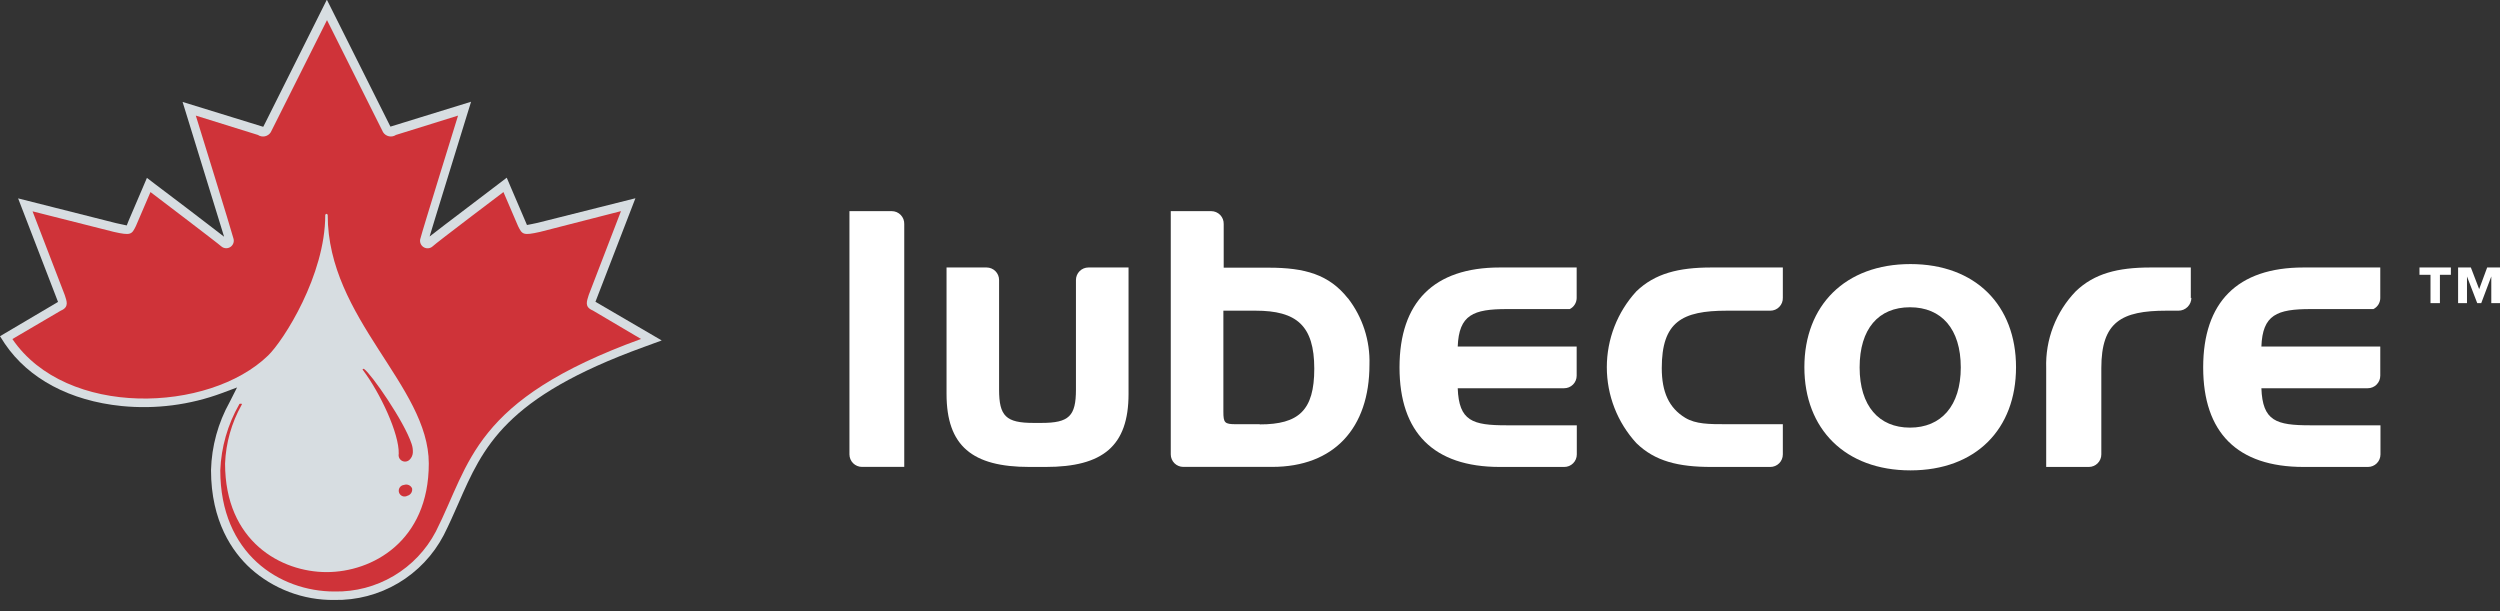
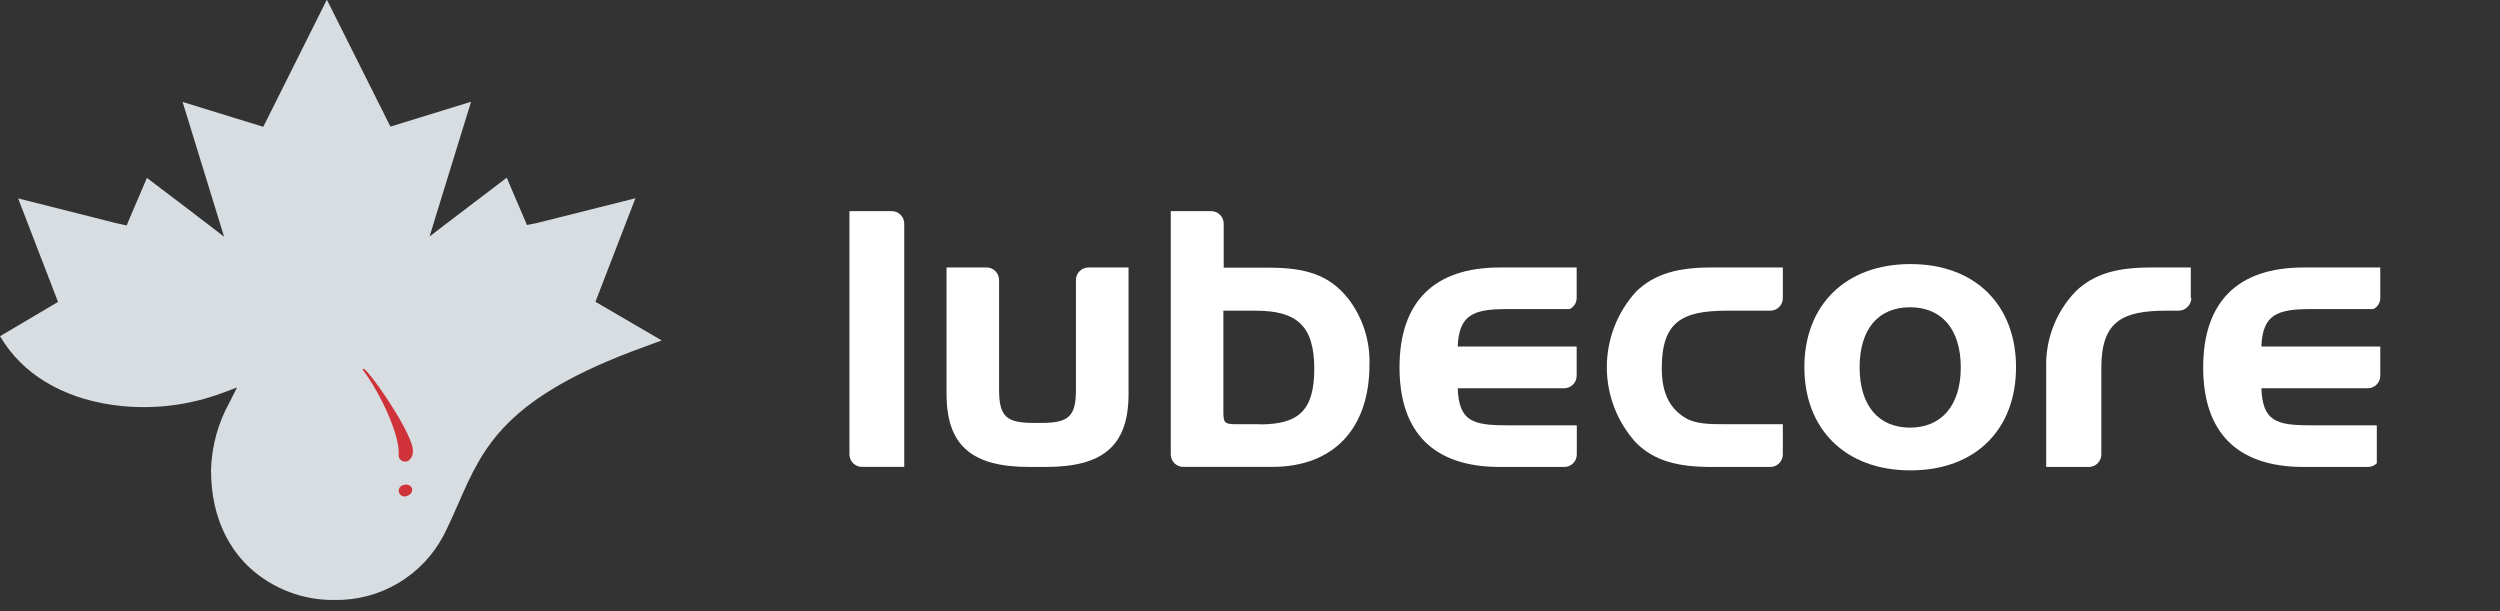
<svg xmlns="http://www.w3.org/2000/svg" width="180" height="44" viewBox="0 0 180 44" fill="none">
  <rect x="0" y="0" width="180" height="44" fill="#333333" stroke="none" />
  <g clip-path="url(#clip0_296_302)">
    <path d="M90.696 30.543H88.983C88.175 30.543 88.083 30.446 88.083 29.638V22.369H90.404C93.347 22.369 94.628 23.432 94.628 26.547C94.628 29.55 93.509 30.557 90.701 30.557L90.696 30.543ZM97.051 21.482C95.691 19.76 93.945 19.273 91.355 19.273H88.106V16.13C88.11 16.01 88.089 15.89 88.046 15.777C88.002 15.665 87.936 15.562 87.852 15.475C87.768 15.389 87.668 15.32 87.556 15.273C87.445 15.226 87.326 15.202 87.205 15.202H84.295V32.715C84.295 32.834 84.318 32.951 84.364 33.06C84.409 33.169 84.475 33.269 84.559 33.352C84.642 33.436 84.742 33.502 84.851 33.547C84.96 33.593 85.077 33.616 85.195 33.616H91.597C96.039 33.616 98.601 30.831 98.601 26.259C98.657 24.528 98.108 22.832 97.046 21.464" fill="white" />
    <path d="M64.21 15.202H61.16V32.715C61.16 32.834 61.183 32.951 61.229 33.06C61.274 33.169 61.34 33.269 61.424 33.352C61.508 33.436 61.607 33.502 61.716 33.547C61.825 33.593 61.942 33.616 62.061 33.616H65.106V16.13C65.109 16.01 65.089 15.89 65.046 15.778C65.002 15.666 64.937 15.564 64.854 15.477C64.77 15.391 64.67 15.322 64.56 15.274C64.449 15.227 64.33 15.203 64.21 15.202Z" fill="white" />
    <path d="M77.468 20.159V28.05C77.468 29.958 76.975 30.45 74.984 30.45H74.413C72.427 30.45 71.934 29.958 71.934 28.05V20.159C71.934 19.921 71.84 19.691 71.671 19.523C71.502 19.354 71.273 19.259 71.034 19.259H68.151V28.361C68.151 32.117 70.008 33.62 74.116 33.62H75.286C79.403 33.62 81.255 32.117 81.255 28.361V19.259H78.368C78.25 19.259 78.133 19.282 78.023 19.327C77.914 19.373 77.815 19.439 77.731 19.523C77.648 19.606 77.581 19.706 77.536 19.815C77.491 19.924 77.468 20.041 77.468 20.159Z" fill="white" />
    <path d="M128.364 21.464V19.259H123.216C120.849 19.259 119.155 19.691 117.818 20.976C116.45 22.467 115.691 24.417 115.691 26.44C115.691 28.463 116.45 30.412 117.818 31.903C119.155 33.212 120.849 33.62 123.216 33.62H127.464C127.702 33.62 127.931 33.526 128.1 33.357C128.269 33.188 128.364 32.959 128.364 32.72V30.543H124.335C123.054 30.543 122.098 30.543 121.332 30.079C120.162 29.369 119.647 28.222 119.647 26.505C119.647 23.181 121.09 22.369 124.335 22.369H127.464C127.584 22.369 127.704 22.345 127.815 22.298C127.926 22.251 128.026 22.182 128.11 22.095C128.194 22.009 128.26 21.906 128.304 21.794C128.347 21.681 128.368 21.561 128.364 21.44" fill="white" />
    <path d="M157.738 21.464V19.259H154.846C152.474 19.259 150.789 19.691 149.452 20.976C148.746 21.709 148.194 22.575 147.829 23.525C147.463 24.474 147.293 25.488 147.326 26.505V33.62H150.395C150.634 33.62 150.863 33.526 151.031 33.357C151.2 33.188 151.295 32.959 151.295 32.72V26.505C151.295 23.181 152.739 22.369 155.983 22.369H156.851C157.098 22.369 157.334 22.271 157.508 22.097C157.682 21.923 157.78 21.687 157.78 21.44" fill="white" />
-     <path d="M171.38 21.464V19.259H165.852C161.084 19.259 158.629 21.765 158.629 26.454C158.629 31.142 161.084 33.62 165.852 33.62H170.493C170.732 33.62 170.961 33.526 171.13 33.357C171.299 33.188 171.394 32.959 171.394 32.72V30.622H166.339C163.888 30.622 162.904 30.32 162.82 27.953H170.479C170.598 27.953 170.715 27.93 170.824 27.884C170.933 27.839 171.033 27.773 171.116 27.689C171.2 27.605 171.266 27.506 171.311 27.397C171.357 27.288 171.38 27.171 171.38 27.052V24.95H162.82C162.904 22.661 163.939 22.253 166.367 22.253H170.888C171.035 22.178 171.159 22.065 171.246 21.925C171.332 21.785 171.379 21.624 171.38 21.459" fill="white" />
+     <path d="M171.38 21.464V19.259H165.852C161.084 19.259 158.629 21.765 158.629 26.454C158.629 31.142 161.084 33.62 165.852 33.62H170.493C170.732 33.62 170.961 33.526 171.13 33.357V30.622H166.339C163.888 30.622 162.904 30.32 162.82 27.953H170.479C170.598 27.953 170.715 27.93 170.824 27.884C170.933 27.839 171.033 27.773 171.116 27.689C171.2 27.605 171.266 27.506 171.311 27.397C171.357 27.288 171.38 27.171 171.38 27.052V24.95H162.82C162.904 22.661 163.939 22.253 166.367 22.253H170.888C171.035 22.178 171.159 22.065 171.246 21.925C171.332 21.785 171.379 21.624 171.38 21.459" fill="white" />
    <path d="M113.52 21.464V19.259H107.983C103.22 19.259 100.765 21.765 100.765 26.454C100.765 31.142 103.22 33.62 107.983 33.62H112.624C112.743 33.621 112.861 33.598 112.971 33.553C113.08 33.508 113.18 33.442 113.264 33.358C113.348 33.275 113.415 33.175 113.461 33.066C113.506 32.956 113.53 32.839 113.53 32.72V30.622H108.475C106.024 30.622 105.044 30.32 104.956 27.953H112.615C112.734 27.953 112.851 27.931 112.961 27.886C113.071 27.841 113.171 27.774 113.255 27.691C113.339 27.607 113.406 27.508 113.451 27.398C113.497 27.288 113.52 27.171 113.52 27.052V24.95H104.956C105.044 22.661 106.08 22.253 108.503 22.253H113.024C113.171 22.179 113.296 22.066 113.383 21.925C113.471 21.785 113.518 21.624 113.52 21.459" fill="white" />
-     <path d="M177.902 19.259L178.5 20.818L179.076 19.259H180.004V21.826H179.373V19.904L178.649 21.826H178.361L177.623 19.904V21.826H176.983V19.259H177.902ZM176.463 19.259V19.788H175.674V21.826H174.996V19.788H174.202V19.259H176.463Z" fill="white" />
    <path d="M137.518 30.789C139.756 30.789 141.176 29.23 141.176 26.454C141.176 23.678 139.784 22.123 137.518 22.123C135.253 22.123 133.893 23.673 133.893 26.454C133.893 29.234 135.286 30.789 137.518 30.789ZM137.551 33.867C132.863 33.867 129.915 30.896 129.915 26.44C129.915 21.984 132.863 19.013 137.551 19.013C142.239 19.013 145.154 21.984 145.154 26.44C145.154 30.896 142.262 33.867 137.551 33.867Z" fill="white" />
    <path d="M19.124 8.796C19.124 8.796 23.251 0.552 23.534 -0.023C24.212 1.341 28.111 9.117 28.111 9.117L33.918 7.325L33.56 8.481C32.897 10.611 31.926 13.768 31.346 15.666L30.933 17.026L32.061 16.158C32.929 15.49 34.201 14.524 35.835 13.29L36.485 12.793L36.805 13.545L37.942 16.2L38.3 16.13L38.717 16.042L45.75 14.274L42.872 21.728L47.644 24.513L46.372 24.978C36.35 28.612 34.795 32.154 32.999 36.257C32.674 36.991 32.34 37.757 31.95 38.527C31.2 39.963 30.063 41.161 28.669 41.986C27.275 42.811 25.678 43.23 24.058 43.197C21.832 43.222 19.678 42.408 18.024 40.918C16.734 39.734 15.193 37.543 15.193 33.843C15.24 32.125 15.702 30.443 16.539 28.942L17.068 27.897L15.972 28.306C13.668 29.159 11.2 29.476 8.754 29.234C5.041 28.858 2.061 27.271 0.353 24.755L0 24.207L4.178 21.738C4.178 21.738 1.81 15.606 1.304 14.283L8.355 16.065L9.126 16.232L9.265 15.88L10.258 13.559C10.258 13.559 10.425 13.174 10.579 12.807L11.229 13.303C12.867 14.538 14.134 15.504 15.002 16.172L16.135 17.045L13.503 8.495L13.146 7.339L18.953 9.13L19.124 8.796Z" fill="#D7DDE1" />
-     <path d="M46.154 24.406C34.011 28.816 33.881 33.333 31.379 38.272C30.684 39.598 29.633 40.705 28.344 41.467C27.055 42.23 25.579 42.618 24.082 42.588C20.123 42.588 15.861 39.859 15.861 33.866C15.926 32.201 16.391 30.575 17.217 29.127C17.217 29.09 17.282 29.053 17.319 29.071H17.389C17.421 29.071 17.43 29.113 17.389 29.164C16.668 30.455 16.262 31.897 16.205 33.374C16.205 38.986 20.243 41.191 23.516 41.191C26.788 41.191 30.873 38.986 30.873 33.374C30.873 27.762 23.595 22.958 23.595 15.485C23.593 15.463 23.584 15.443 23.57 15.427C23.556 15.412 23.537 15.401 23.516 15.397C23.492 15.398 23.469 15.407 23.451 15.423C23.433 15.439 23.422 15.461 23.418 15.485C23.418 19.816 20.424 24.513 19.301 25.599C15.044 29.726 4.772 30.111 0.892 24.411L4.373 22.369C4.995 22.109 4.805 21.691 4.665 21.25L2.344 15.216L8.198 16.696C9.433 16.975 9.484 16.882 9.785 16.274L10.834 13.828C10.834 13.828 15.727 17.541 15.94 17.745C16.032 17.822 16.147 17.867 16.266 17.872C16.386 17.877 16.504 17.842 16.602 17.774C16.7 17.705 16.772 17.606 16.808 17.491C16.843 17.377 16.84 17.254 16.799 17.142C16.715 16.766 14.098 8.323 14.098 8.323L18.568 9.715C18.641 9.765 18.723 9.799 18.81 9.816C18.897 9.833 18.986 9.833 19.073 9.815C19.16 9.797 19.242 9.761 19.315 9.71C19.387 9.66 19.449 9.595 19.496 9.52L23.544 1.448L27.582 9.52C27.63 9.595 27.691 9.659 27.764 9.709C27.837 9.759 27.919 9.795 28.005 9.813C28.092 9.831 28.181 9.832 28.268 9.815C28.354 9.798 28.437 9.764 28.51 9.715L32.98 8.323C32.98 8.323 30.362 16.761 30.279 17.142C30.236 17.255 30.232 17.379 30.267 17.495C30.303 17.61 30.376 17.711 30.475 17.78C30.575 17.849 30.694 17.884 30.815 17.877C30.936 17.871 31.051 17.825 31.142 17.745C31.351 17.527 36.248 13.828 36.248 13.828L37.297 16.274C37.599 16.882 37.65 16.975 38.885 16.696L44.71 15.202L42.389 21.236C42.25 21.7 42.064 22.095 42.682 22.355L46.154 24.406Z" fill="#CF3339" />
    <path d="M26.128 26.57C26.122 26.574 26.118 26.579 26.114 26.585C26.111 26.591 26.109 26.598 26.109 26.605C26.109 26.611 26.111 26.618 26.114 26.624C26.118 26.631 26.122 26.636 26.128 26.64C27.377 28.292 28.751 31.23 28.709 32.674C28.688 32.773 28.7 32.875 28.742 32.967C28.785 33.058 28.857 33.133 28.946 33.181C29.035 33.228 29.137 33.245 29.237 33.229C29.336 33.212 29.428 33.164 29.498 33.092C29.632 32.958 29.713 32.779 29.725 32.59C29.736 32.378 29.706 32.165 29.637 31.964C29.099 30.33 26.736 26.927 26.212 26.565C26.202 26.557 26.189 26.553 26.177 26.553C26.164 26.553 26.152 26.557 26.142 26.565" fill="#CF3339" />
    <path d="M29.67 35.162C29.692 35.277 29.669 35.396 29.606 35.495C29.543 35.594 29.445 35.666 29.332 35.696C29.277 35.726 29.217 35.744 29.155 35.748C29.093 35.753 29.031 35.743 28.973 35.72C28.915 35.697 28.863 35.662 28.821 35.616C28.779 35.571 28.747 35.517 28.728 35.457C28.71 35.398 28.704 35.335 28.713 35.274C28.722 35.212 28.744 35.153 28.778 35.102C28.812 35.05 28.858 35.006 28.911 34.974C28.964 34.942 29.024 34.922 29.086 34.916C29.196 34.875 29.318 34.878 29.427 34.923C29.535 34.969 29.622 35.054 29.67 35.162Z" fill="#CF3339" />
  </g>
  <defs>
    <clipPath id="clip0_296_302">
      <rect width="180" height="43.229" fill="white" />
    </clipPath>
  </defs>
</svg>